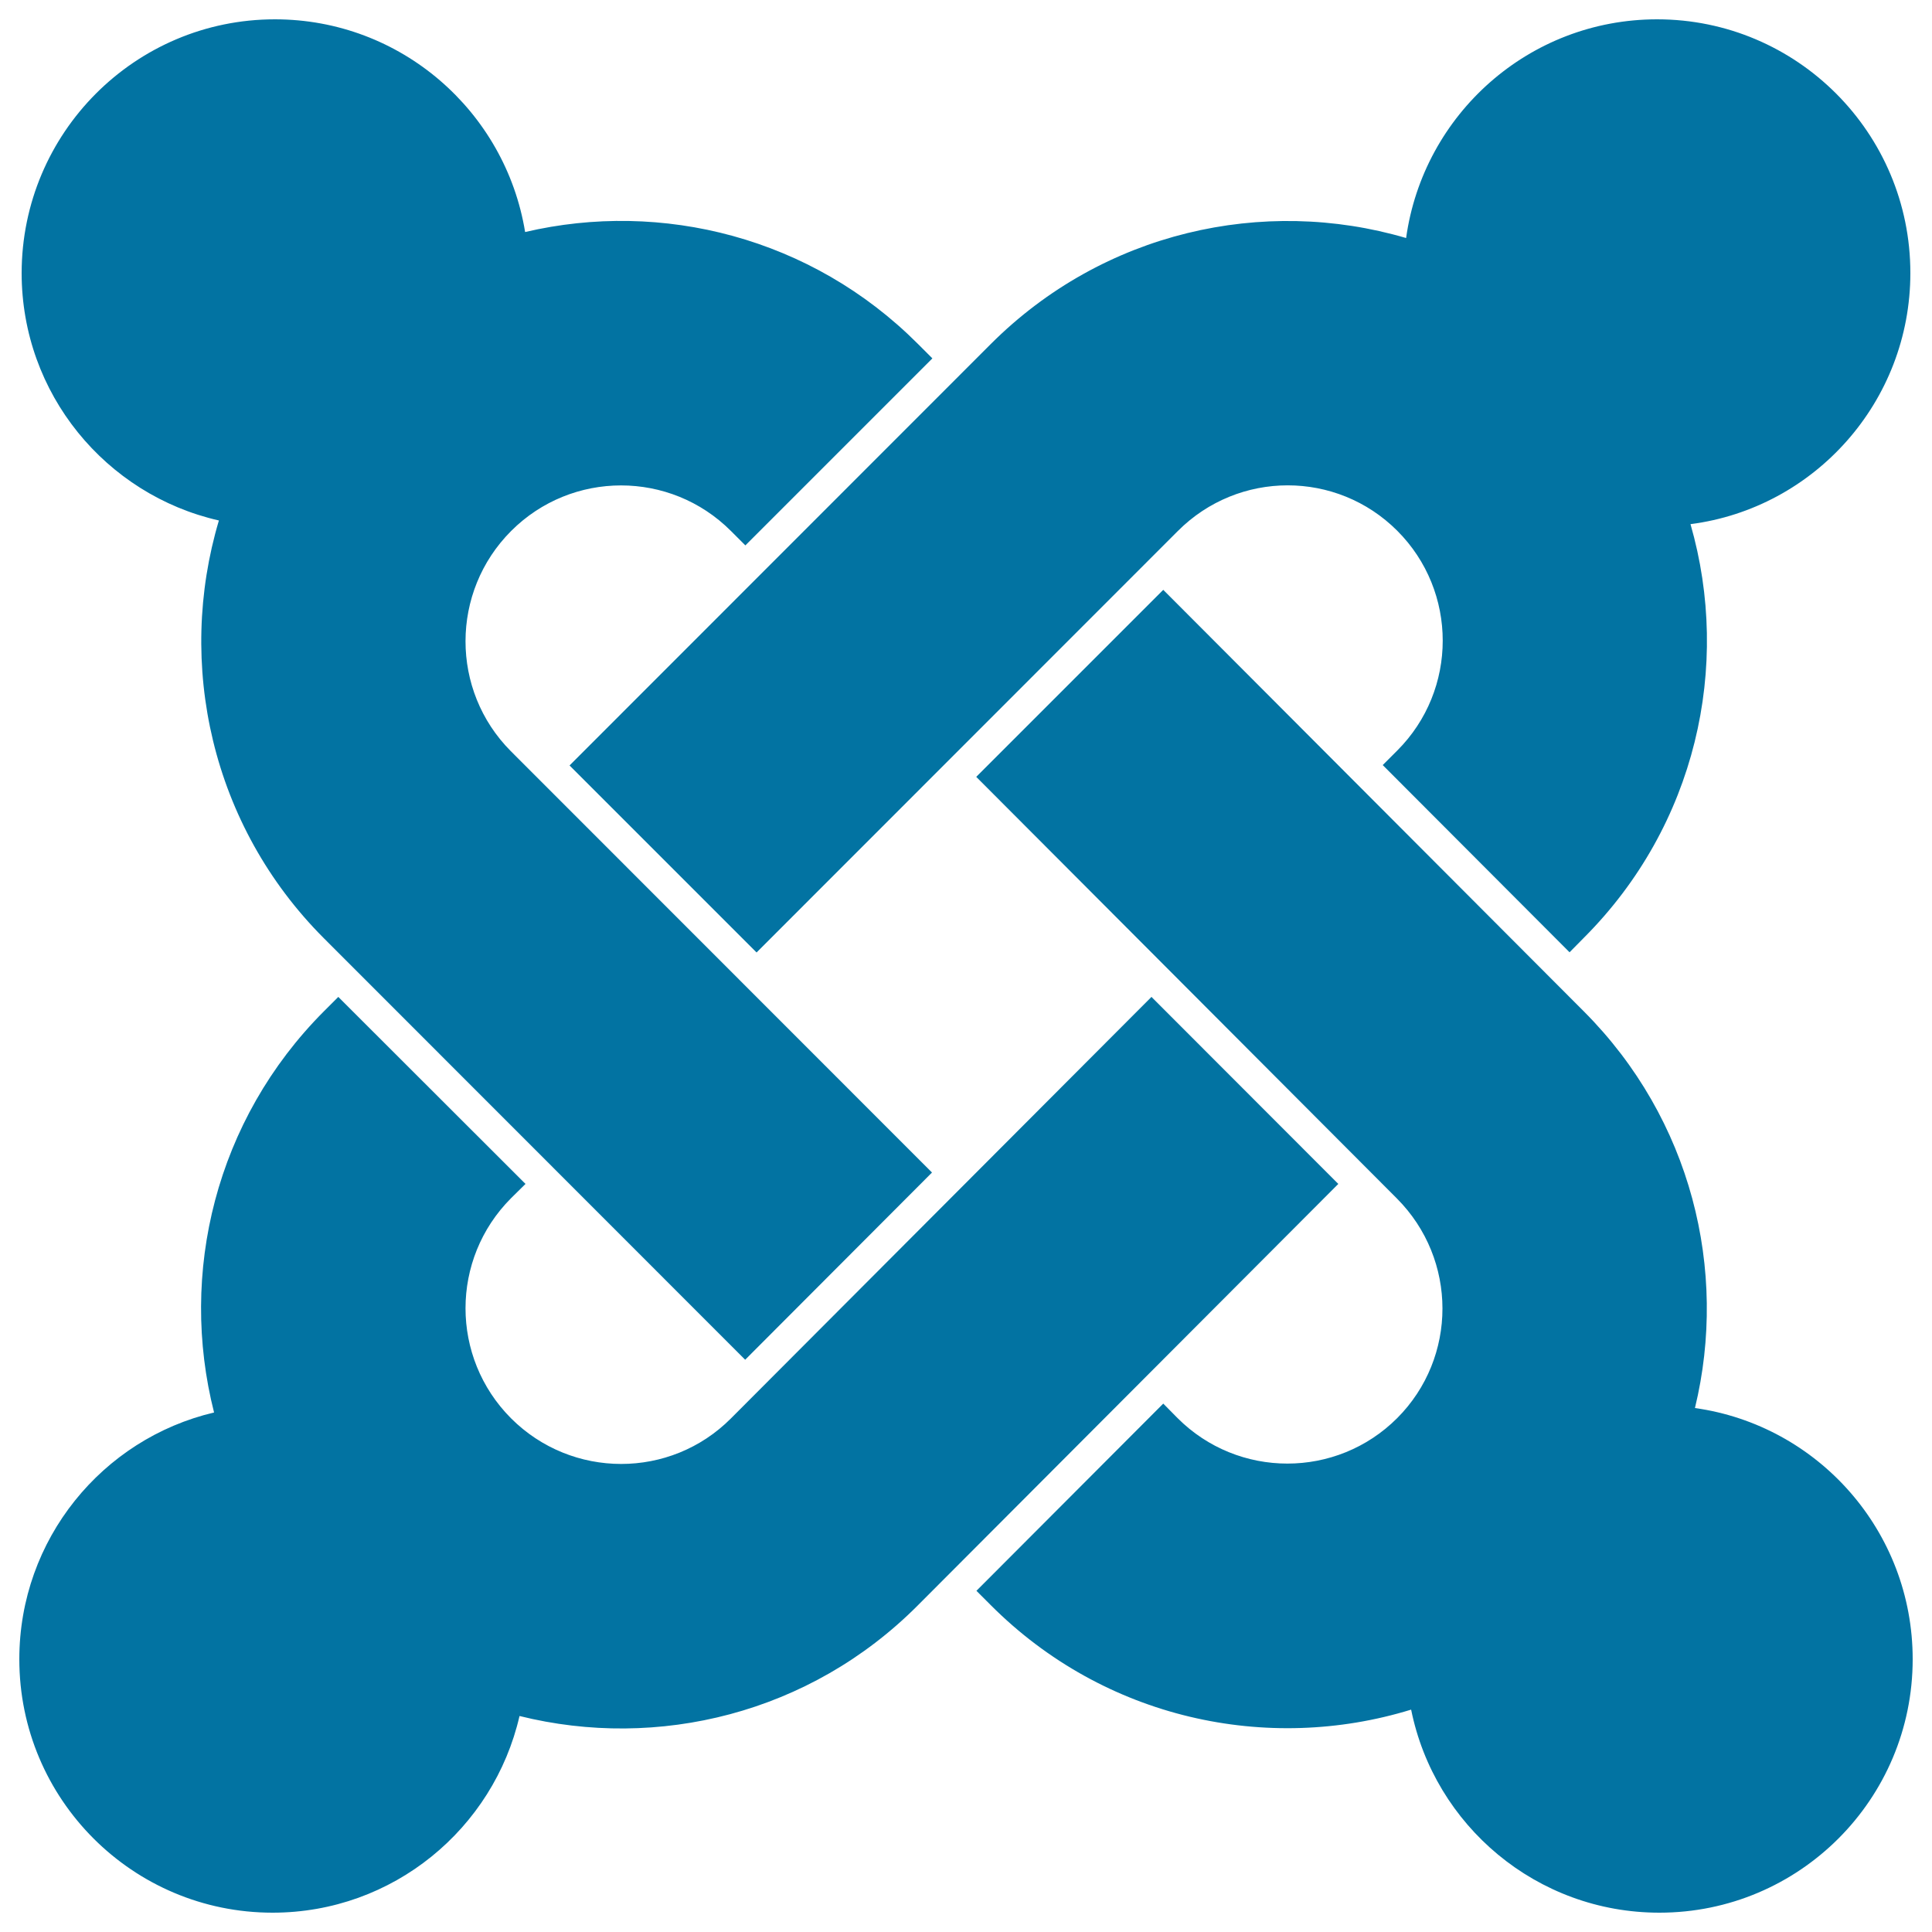
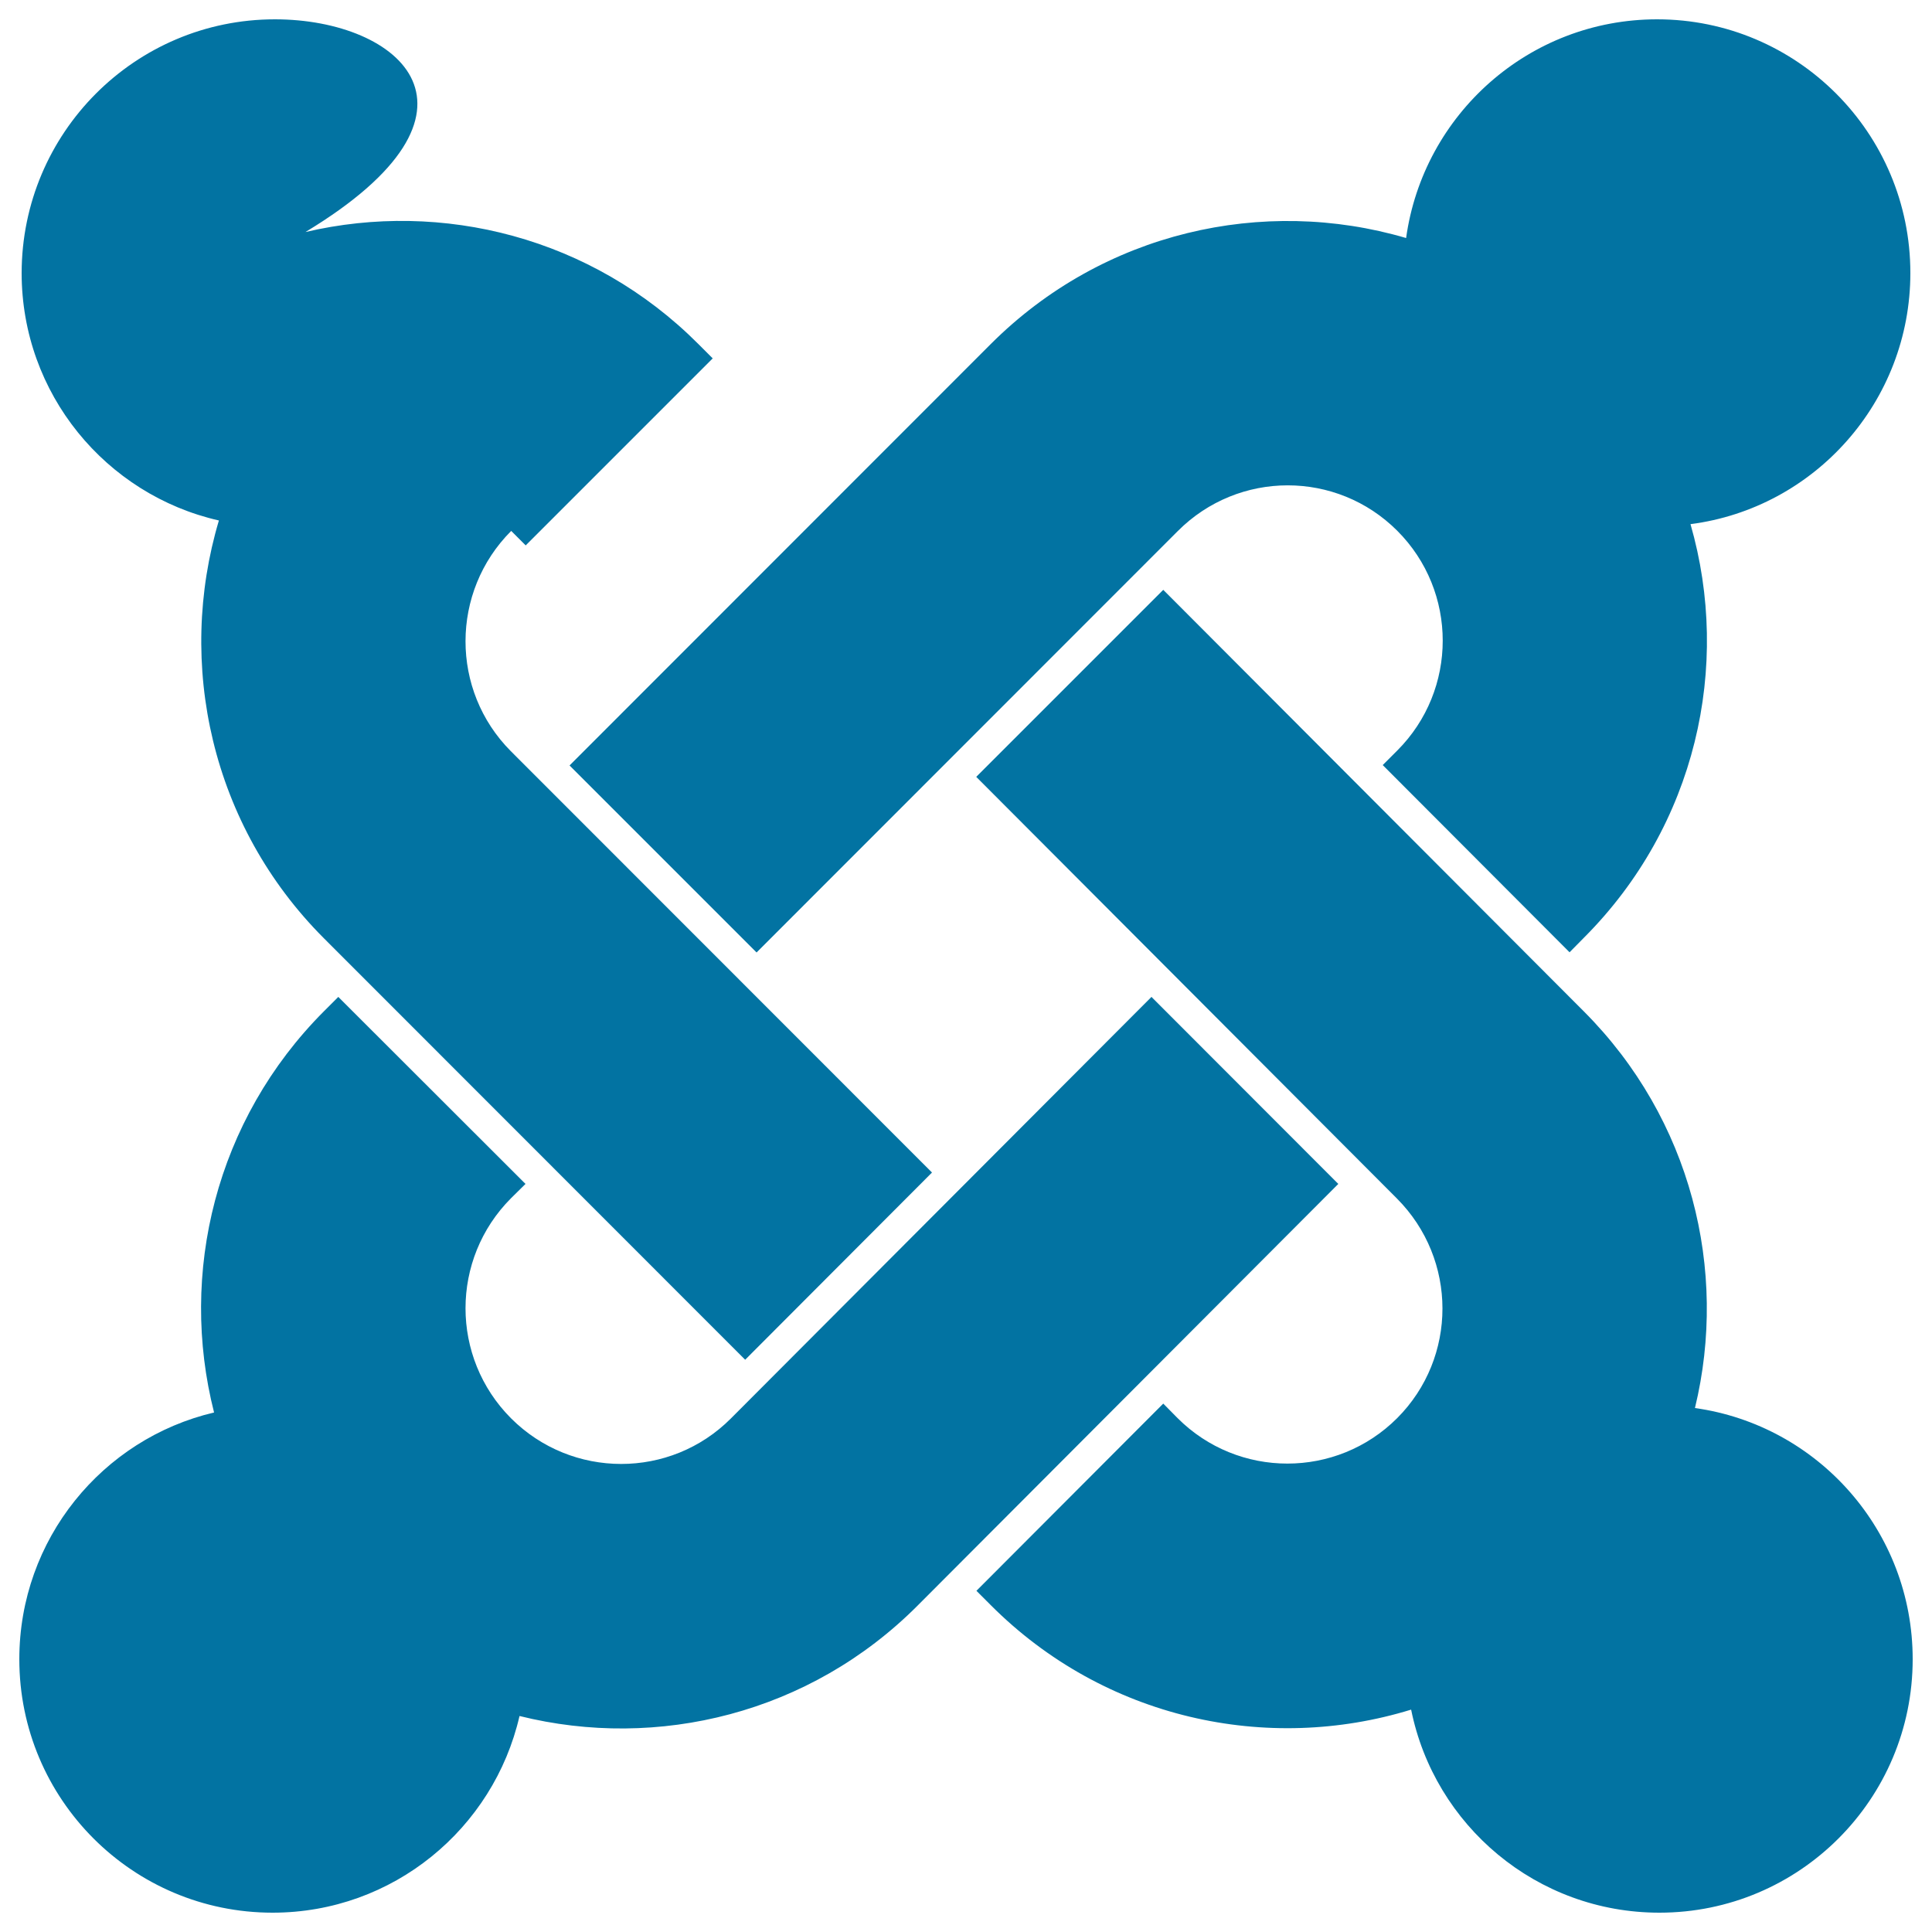
<svg xmlns="http://www.w3.org/2000/svg" viewBox="0 0 1000 1000" style="fill:#0273a2">
  <title>Joomla SVG icon</title>
  <g>
-     <path d="M264.6,274.8c31.4-31.4,82.3-31.4,113.7,0l7.5,7.5l96.8-96.8l-7.5-7.5c-55.1-55.2-132.6-74.5-203.3-57.9C261.6,57.6,207.5,10,142.3,10C69.9,10,11.3,68.8,11.2,141.3c0,62.5,43.6,114.8,102.1,128.1c-22.1,74.1-4.1,157.8,54.4,216.3l218,218.1l96.7-96.9l-218-218.1C233.1,357.4,233.1,306.3,264.6,274.8z M988.8,141.3C988.8,68.8,930.1,10,857.7,10c-66.3,0-121,49.2-129.9,113.2c-73.8-21.7-156.8-3.3-215,54.9l-218,218.1l96.8,96.8l218-218.1c31.5-31.6,82.3-31.5,113.6-0.2c31.4,31.4,31.4,82.4,0,113.8l-7.5,7.5l96.7,96.9l7.5-7.6c57.9-58,76.3-140.4,55.1-214C939.2,263,988.8,207.9,988.8,141.3z M877.3,728.8c17.3-71.3-1.9-149.6-57.5-205.3L602.1,305.3l-96.8,96.8l217.7,218.2c31.5,31.6,31.4,82.4,0.2,113.7c-31.4,31.4-82.3,31.4-113.7,0l-7.4-7.5l-96.7,96.9l7.4,7.4c58.9,59,143.2,77,217.6,54.1c12.1,60,65,105.1,128.5,105.1c72.4,0,131.1-58.7,131.1-131.2C990,792.5,941,737.7,877.3,728.8z M596,516L378.3,734.2c-31.3,31.4-82.3,31.4-113.8-0.1c-31.4-31.5-31.4-82.4,0-113.9l7.5-7.4L175.1,516l-7.4,7.4c-56.2,56.3-75.2,135.7-56.9,207.7C53,744.7,10,796.7,10,858.8C10,931.3,68.7,990,141.1,990c62.3,0,114.4-43.5,127.8-101.8c71.5,17.8,150.3-1.2,206.1-57.2l217.7-218.2L596,516z" />
+     <path d="M264.6,274.8l7.5,7.5l96.8-96.8l-7.5-7.5c-55.1-55.2-132.6-74.5-203.3-57.9C261.6,57.6,207.5,10,142.3,10C69.9,10,11.3,68.8,11.2,141.3c0,62.5,43.6,114.8,102.1,128.1c-22.1,74.1-4.1,157.8,54.4,216.3l218,218.1l96.7-96.9l-218-218.1C233.1,357.4,233.1,306.3,264.6,274.8z M988.8,141.3C988.8,68.8,930.1,10,857.7,10c-66.3,0-121,49.2-129.9,113.2c-73.8-21.7-156.8-3.3-215,54.9l-218,218.1l96.8,96.8l218-218.1c31.5-31.6,82.3-31.5,113.6-0.2c31.4,31.4,31.4,82.4,0,113.8l-7.5,7.5l96.7,96.9l7.5-7.6c57.9-58,76.3-140.4,55.1-214C939.2,263,988.8,207.9,988.8,141.3z M877.3,728.8c17.3-71.3-1.9-149.6-57.5-205.3L602.1,305.3l-96.8,96.8l217.7,218.2c31.5,31.6,31.4,82.4,0.2,113.7c-31.4,31.4-82.3,31.4-113.7,0l-7.4-7.5l-96.7,96.9l7.4,7.4c58.9,59,143.2,77,217.6,54.1c12.1,60,65,105.1,128.5,105.1c72.4,0,131.1-58.7,131.1-131.2C990,792.5,941,737.7,877.3,728.8z M596,516L378.3,734.2c-31.3,31.4-82.3,31.4-113.8-0.1c-31.4-31.5-31.4-82.4,0-113.9l7.5-7.4L175.1,516l-7.4,7.4c-56.2,56.3-75.2,135.7-56.9,207.7C53,744.7,10,796.7,10,858.8C10,931.3,68.7,990,141.1,990c62.3,0,114.4-43.5,127.8-101.8c71.5,17.8,150.3-1.2,206.1-57.2l217.7-218.2L596,516z" />
  </g>
</svg>